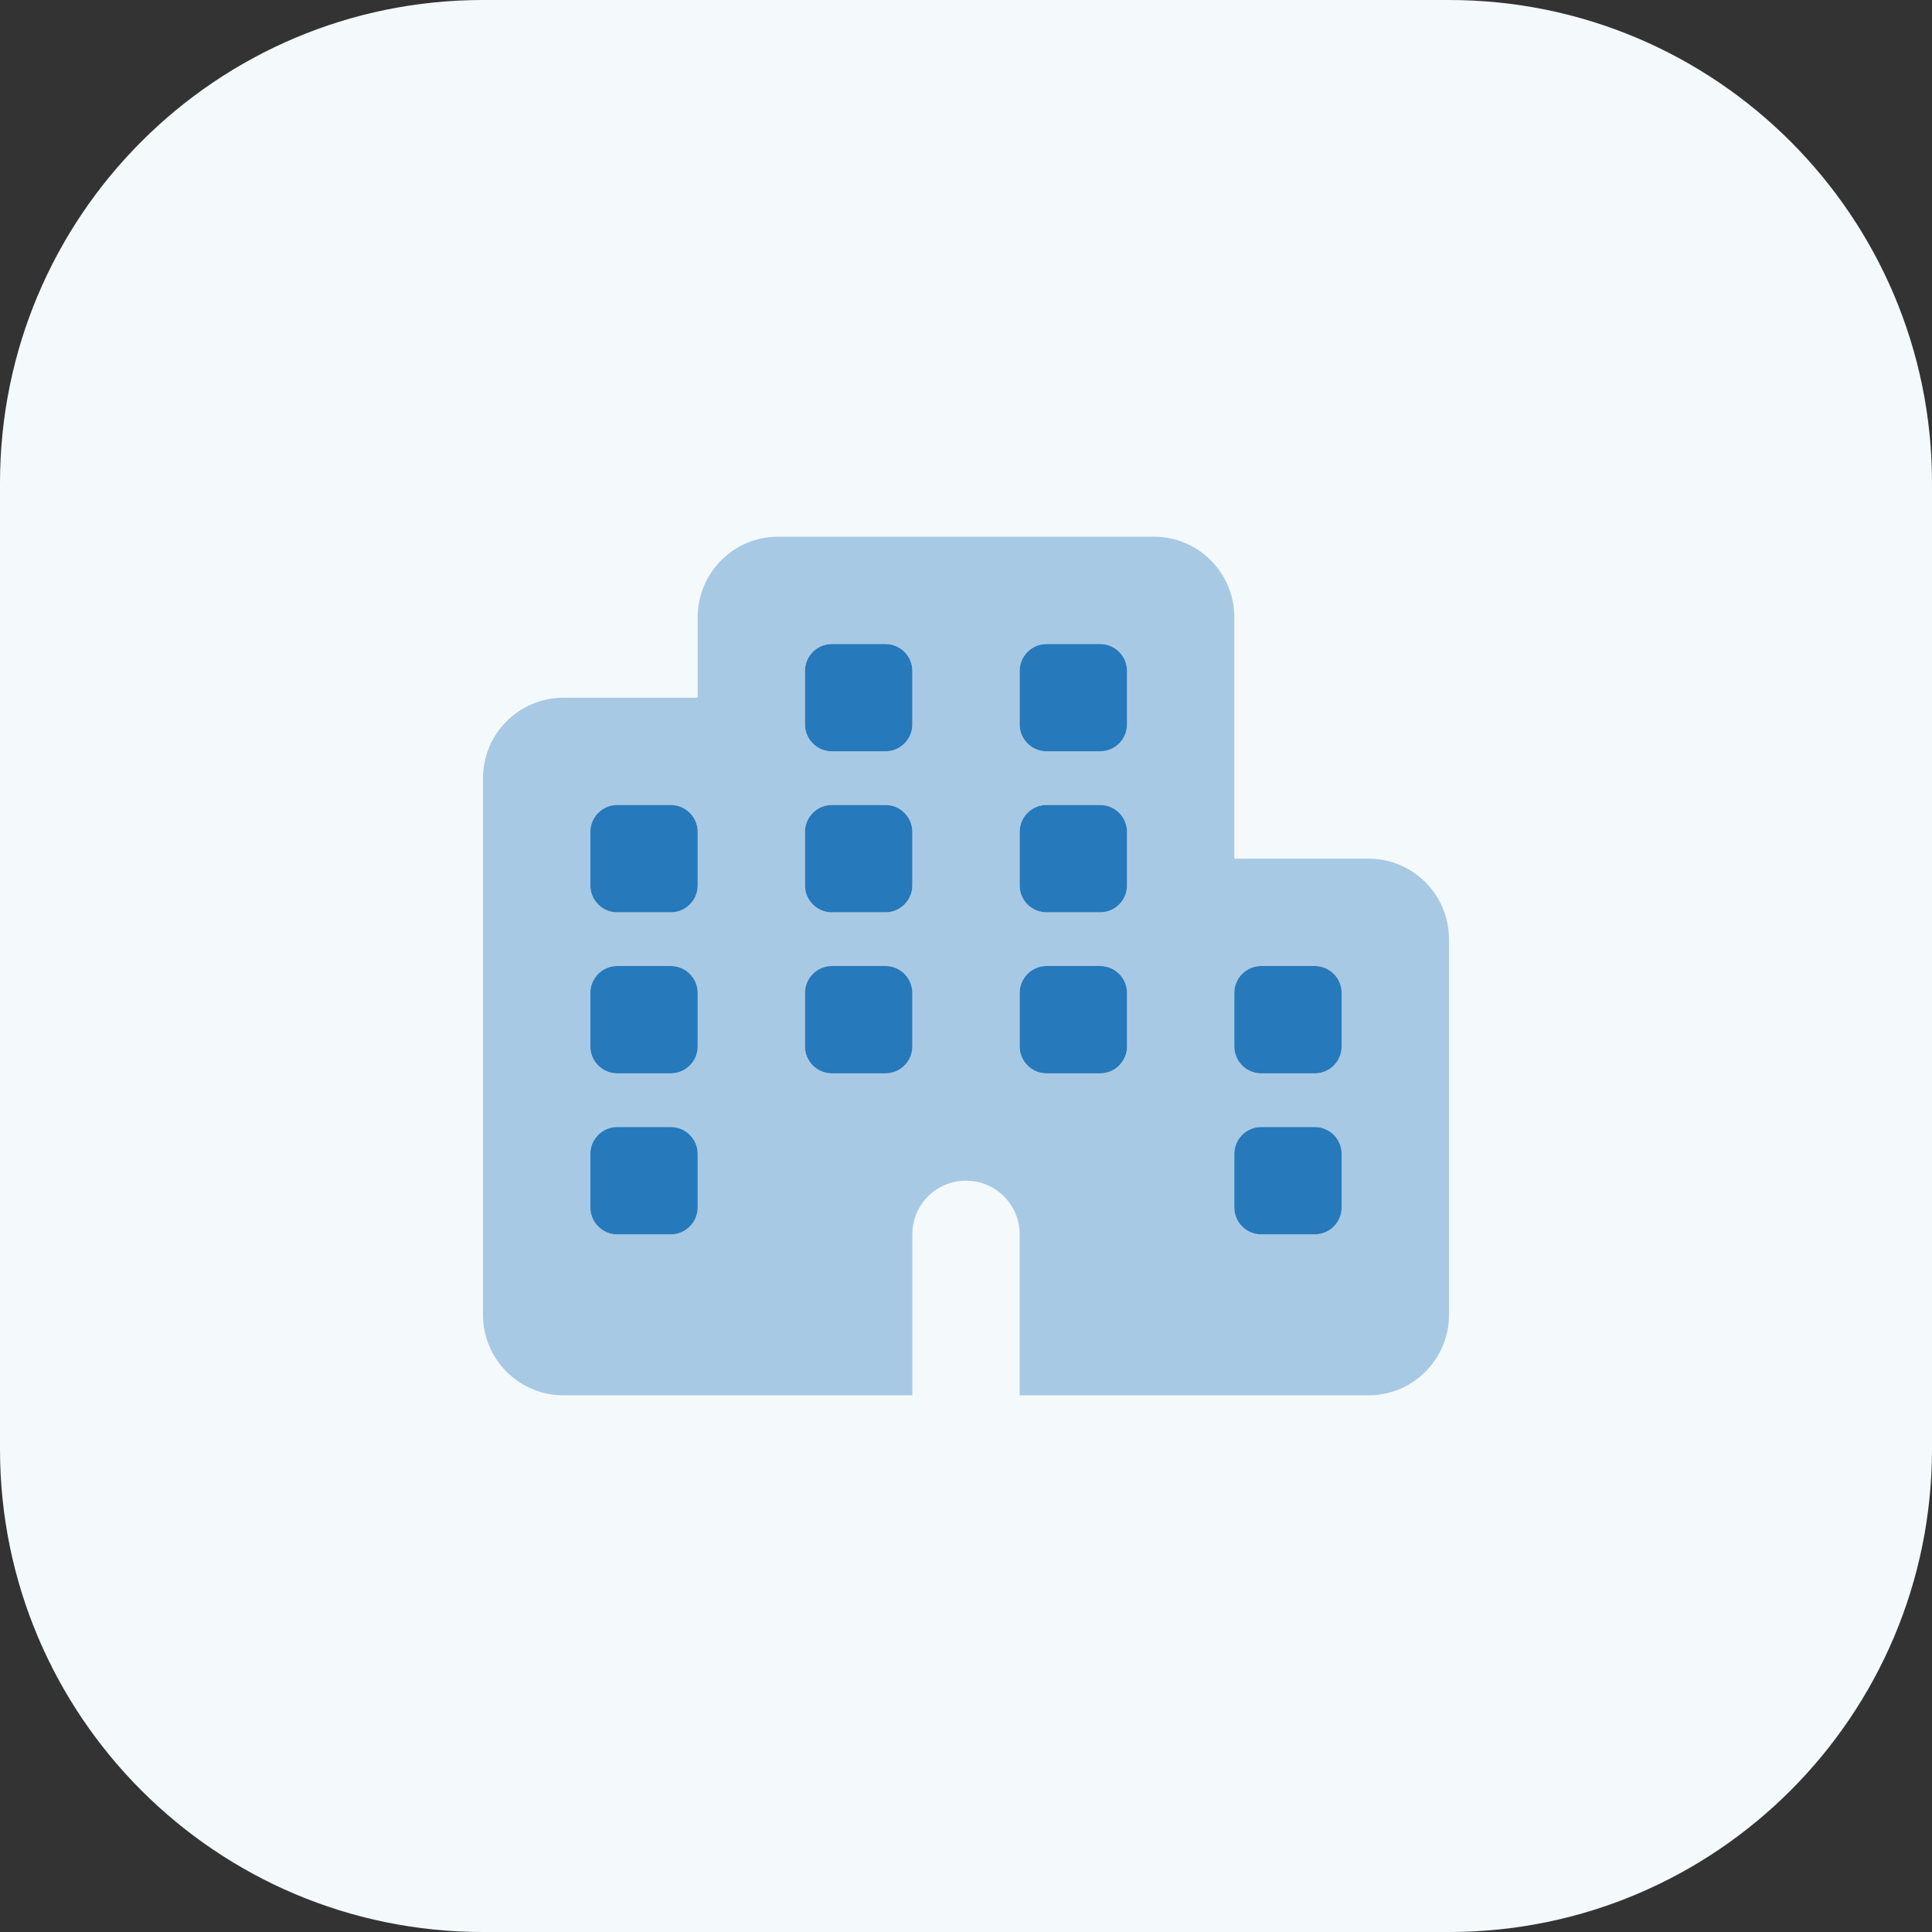
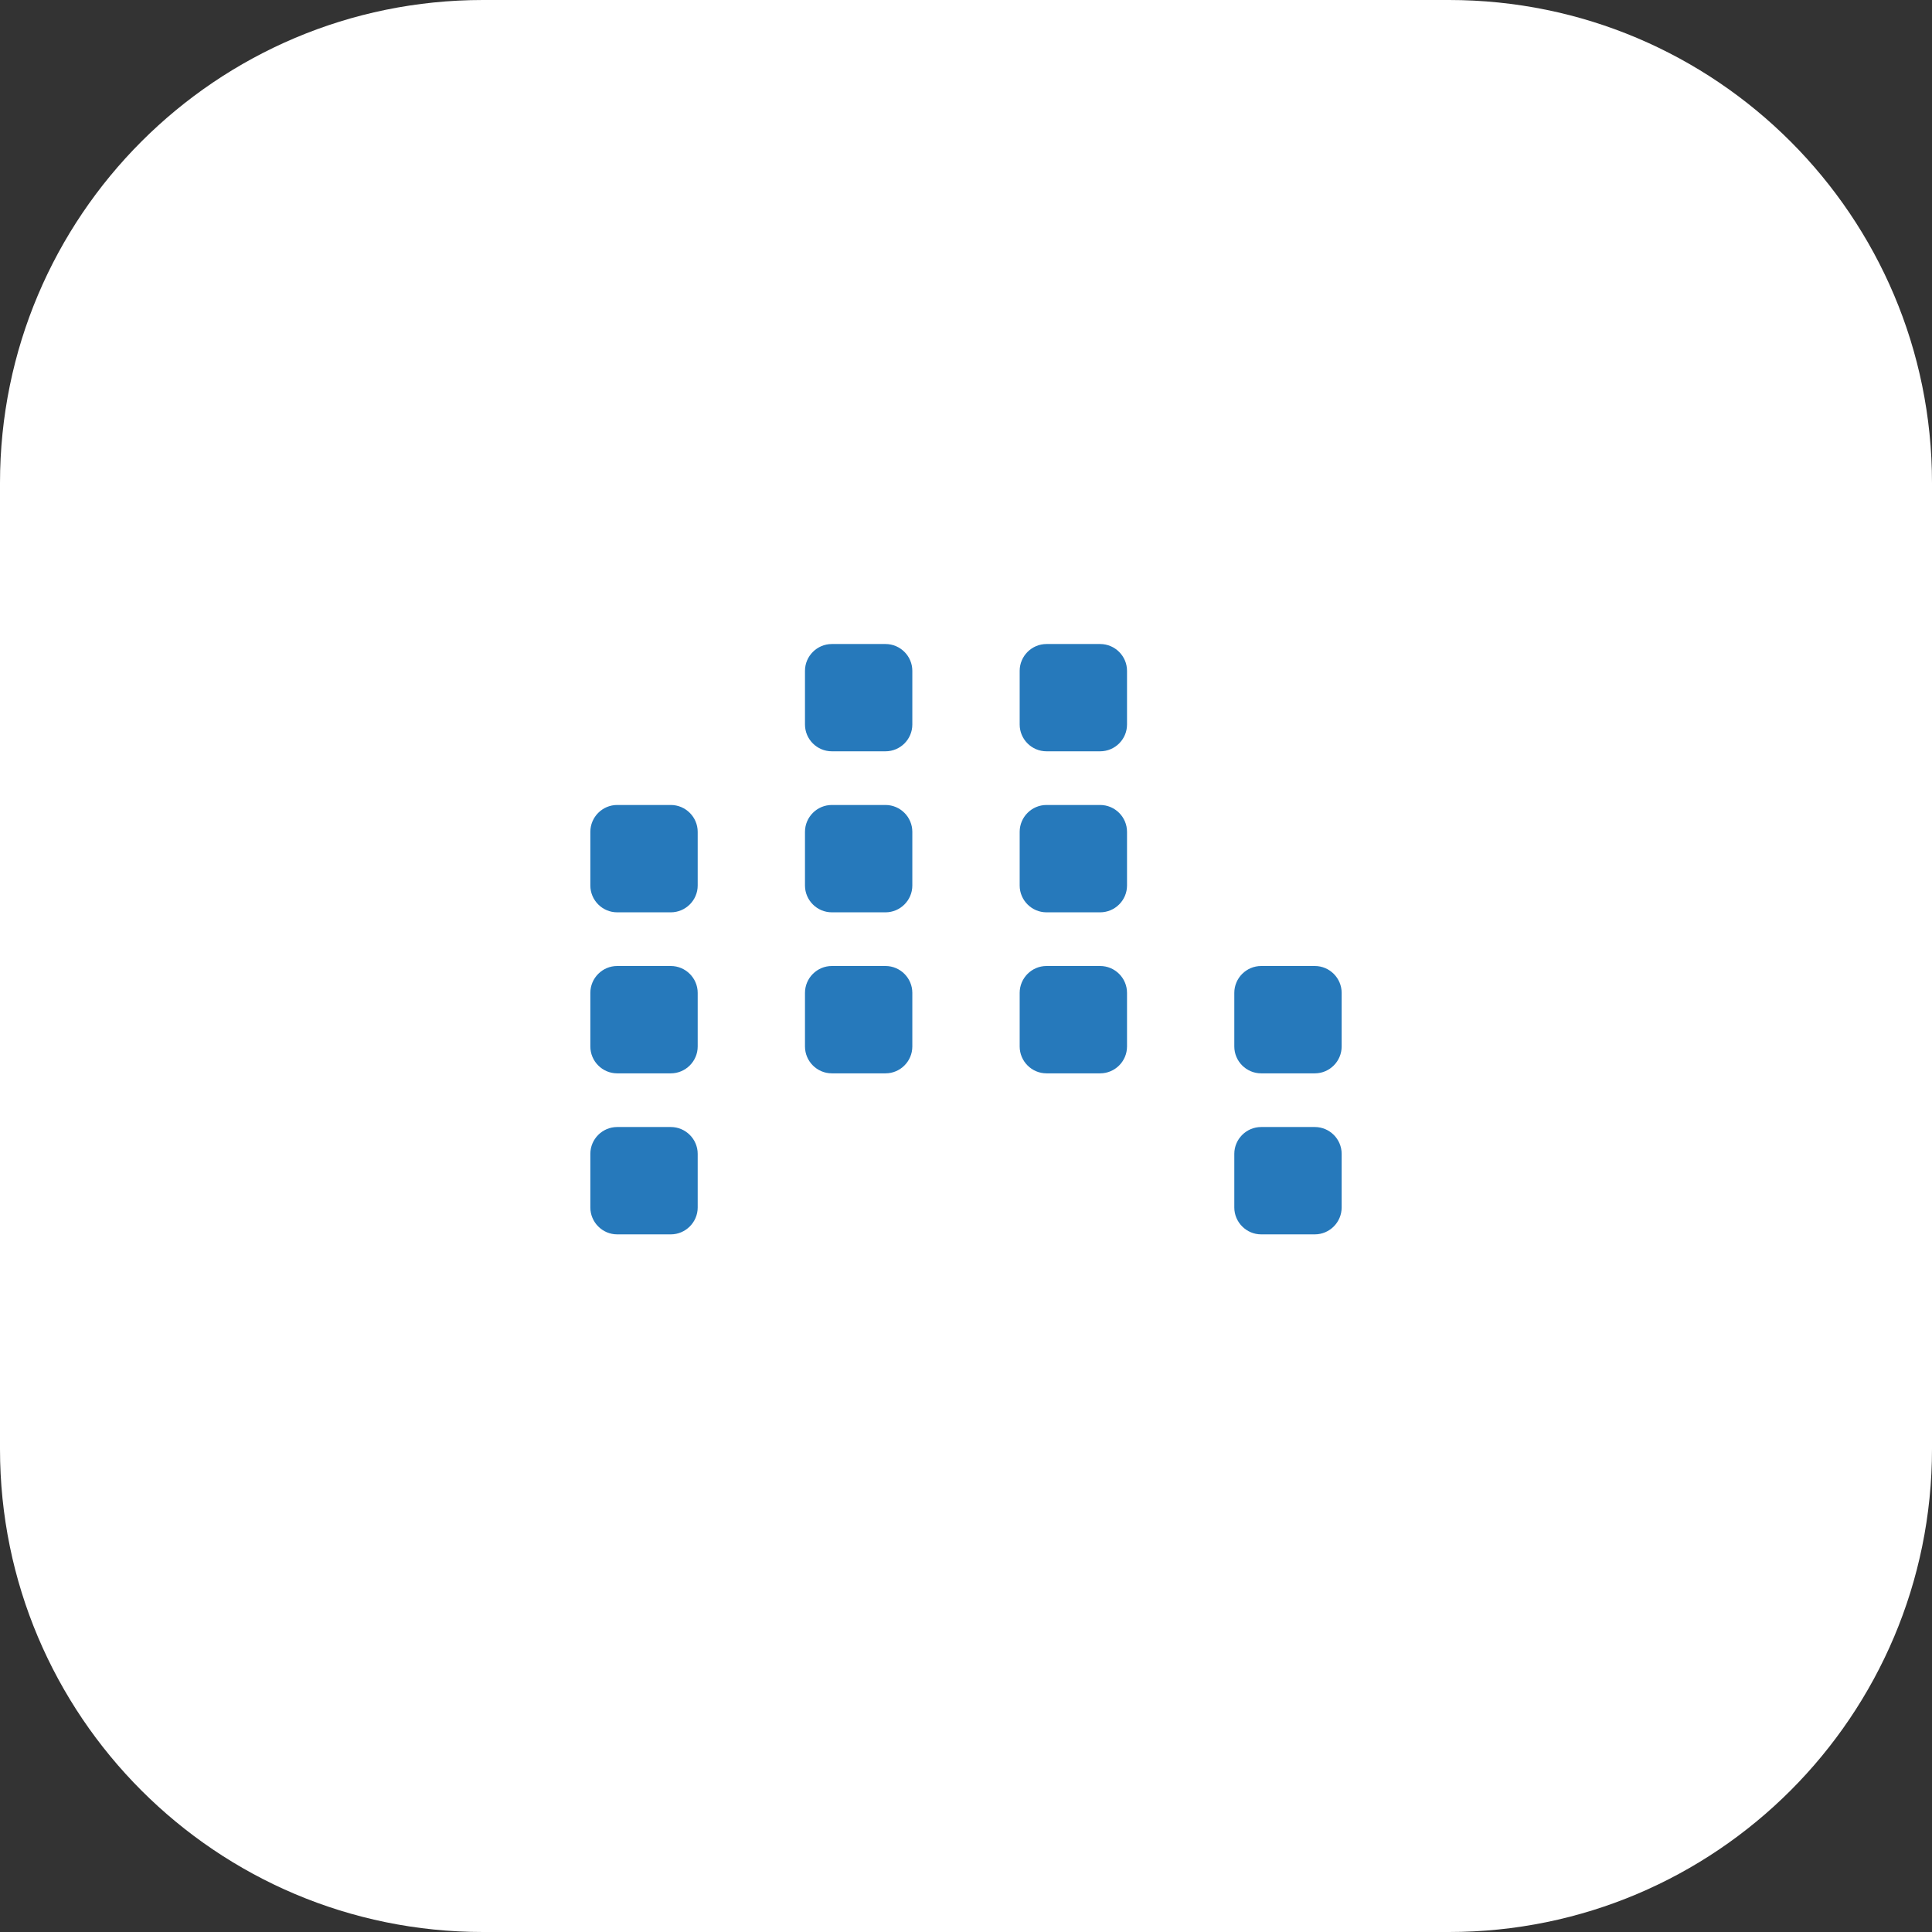
<svg xmlns="http://www.w3.org/2000/svg" width="32" height="32" viewBox="0 0 32 32" fill="none">
  <rect x="0" y="0" width="32" height="32" fill="#333333" stroke="none" />
  <path d="M0 8C0 3.582 3.582 0 8 0H24C28.418 0 32 3.582 32 8V24C32 28.418 28.418 32 24 32H8C3.582 32 0 28.418 0 24V8Z" fill="white" />
-   <path d="M0 8C0 3.582 3.582 0 8 0H24C28.418 0 32 3.582 32 8V24C32 28.418 28.418 32 24 32H8C3.582 32 0 28.418 0 24V8Z" fill="#2679BB" fill-opacity="0.05" />
  <path d="M12.889 8.889C12.153 8.889 11.556 9.486 11.556 10.222V11.556H9.333C8.597 11.556 8 12.153 8 12.889V21.778C8 22.514 8.597 23.111 9.333 23.111H11.556H12.444H15.111V20.445C15.111 19.953 15.508 19.556 16 19.556C16.492 19.556 16.889 19.953 16.889 20.445V23.111H19.556H20.444H22.667C23.403 23.111 24 22.514 24 21.778V15.556C24 14.819 23.403 14.222 22.667 14.222H20.444V10.222C20.444 9.486 19.847 8.889 19.111 8.889H12.889ZM18.222 17.778H17.333C17.089 17.778 16.889 17.578 16.889 17.333V16.445C16.889 16.2 17.089 16 17.333 16H18.222C18.467 16 18.667 16.2 18.667 16.445V17.333C18.667 17.578 18.467 17.778 18.222 17.778ZM22.222 20C22.222 20.244 22.022 20.445 21.778 20.445H20.889C20.644 20.445 20.444 20.244 20.444 20V19.111C20.444 18.867 20.644 18.667 20.889 18.667H21.778C22.022 18.667 22.222 18.867 22.222 19.111V20ZM11.111 17.778H10.222C9.978 17.778 9.778 17.578 9.778 17.333V16.445C9.778 16.2 9.978 16 10.222 16H11.111C11.356 16 11.556 16.2 11.556 16.445V17.333C11.556 17.578 11.356 17.778 11.111 17.778ZM11.556 20C11.556 20.244 11.356 20.445 11.111 20.445H10.222C9.978 20.445 9.778 20.244 9.778 20V19.111C9.778 18.867 9.978 18.667 10.222 18.667H11.111C11.356 18.667 11.556 18.867 11.556 19.111V20ZM14.667 17.778H13.778C13.533 17.778 13.333 17.578 13.333 17.333V16.445C13.333 16.2 13.533 16 13.778 16H14.667C14.911 16 15.111 16.2 15.111 16.445V17.333C15.111 17.578 14.911 17.778 14.667 17.778ZM18.667 11.111V12C18.667 12.245 18.467 12.444 18.222 12.444H17.333C17.089 12.444 16.889 12.245 16.889 12V11.111C16.889 10.867 17.089 10.667 17.333 10.667H18.222C18.467 10.667 18.667 10.867 18.667 11.111ZM14.667 10.667C14.911 10.667 15.111 10.867 15.111 11.111V12C15.111 12.245 14.911 12.444 14.667 12.444H13.778C13.533 12.444 13.333 12.245 13.333 12V11.111C13.333 10.867 13.533 10.667 13.778 10.667H14.667ZM18.667 14.667C18.667 14.911 18.467 15.111 18.222 15.111H17.333C17.089 15.111 16.889 14.911 16.889 14.667V13.778C16.889 13.533 17.089 13.333 17.333 13.333H18.222C18.467 13.333 18.667 13.533 18.667 13.778V14.667ZM21.778 17.778H20.889C20.644 17.778 20.444 17.578 20.444 17.333V16.445C20.444 16.2 20.644 16 20.889 16H21.778C22.022 16 22.222 16.2 22.222 16.445V17.333C22.222 17.578 22.022 17.778 21.778 17.778ZM11.556 14.667C11.556 14.911 11.356 15.111 11.111 15.111H10.222C9.978 15.111 9.778 14.911 9.778 14.667V13.778C9.778 13.533 9.978 13.333 10.222 13.333H11.111C11.356 13.333 11.556 13.533 11.556 13.778V14.667ZM14.667 15.111H13.778C13.533 15.111 13.333 14.911 13.333 14.667V13.778C13.333 13.533 13.533 13.333 13.778 13.333H14.667C14.911 13.333 15.111 13.533 15.111 13.778V14.667C15.111 14.911 14.911 15.111 14.667 15.111Z" fill="white" />
-   <path d="M12.889 8.889C12.153 8.889 11.556 9.486 11.556 10.222V11.556H9.333C8.597 11.556 8 12.153 8 12.889V21.778C8 22.514 8.597 23.111 9.333 23.111H11.556H12.444H15.111V20.445C15.111 19.953 15.508 19.556 16 19.556C16.492 19.556 16.889 19.953 16.889 20.445V23.111H19.556H20.444H22.667C23.403 23.111 24 22.514 24 21.778V15.556C24 14.819 23.403 14.222 22.667 14.222H20.444V10.222C20.444 9.486 19.847 8.889 19.111 8.889H12.889ZM18.222 17.778H17.333C17.089 17.778 16.889 17.578 16.889 17.333V16.445C16.889 16.2 17.089 16 17.333 16H18.222C18.467 16 18.667 16.2 18.667 16.445V17.333C18.667 17.578 18.467 17.778 18.222 17.778ZM22.222 20C22.222 20.244 22.022 20.445 21.778 20.445H20.889C20.644 20.445 20.444 20.244 20.444 20V19.111C20.444 18.867 20.644 18.667 20.889 18.667H21.778C22.022 18.667 22.222 18.867 22.222 19.111V20ZM11.111 17.778H10.222C9.978 17.778 9.778 17.578 9.778 17.333V16.445C9.778 16.2 9.978 16 10.222 16H11.111C11.356 16 11.556 16.2 11.556 16.445V17.333C11.556 17.578 11.356 17.778 11.111 17.778ZM11.556 20C11.556 20.244 11.356 20.445 11.111 20.445H10.222C9.978 20.445 9.778 20.244 9.778 20V19.111C9.778 18.867 9.978 18.667 10.222 18.667H11.111C11.356 18.667 11.556 18.867 11.556 19.111V20ZM14.667 17.778H13.778C13.533 17.778 13.333 17.578 13.333 17.333V16.445C13.333 16.2 13.533 16 13.778 16H14.667C14.911 16 15.111 16.2 15.111 16.445V17.333C15.111 17.578 14.911 17.778 14.667 17.778ZM18.667 11.111V12C18.667 12.245 18.467 12.444 18.222 12.444H17.333C17.089 12.444 16.889 12.245 16.889 12V11.111C16.889 10.867 17.089 10.667 17.333 10.667H18.222C18.467 10.667 18.667 10.867 18.667 11.111ZM14.667 10.667C14.911 10.667 15.111 10.867 15.111 11.111V12C15.111 12.245 14.911 12.444 14.667 12.444H13.778C13.533 12.444 13.333 12.245 13.333 12V11.111C13.333 10.867 13.533 10.667 13.778 10.667H14.667ZM18.667 14.667C18.667 14.911 18.467 15.111 18.222 15.111H17.333C17.089 15.111 16.889 14.911 16.889 14.667V13.778C16.889 13.533 17.089 13.333 17.333 13.333H18.222C18.467 13.333 18.667 13.533 18.667 13.778V14.667ZM21.778 17.778H20.889C20.644 17.778 20.444 17.578 20.444 17.333V16.445C20.444 16.2 20.644 16 20.889 16H21.778C22.022 16 22.222 16.2 22.222 16.445V17.333C22.222 17.578 22.022 17.778 21.778 17.778ZM11.556 14.667C11.556 14.911 11.356 15.111 11.111 15.111H10.222C9.978 15.111 9.778 14.911 9.778 14.667V13.778C9.778 13.533 9.978 13.333 10.222 13.333H11.111C11.356 13.333 11.556 13.533 11.556 13.778V14.667ZM14.667 15.111H13.778C13.533 15.111 13.333 14.911 13.333 14.667V13.778C13.333 13.533 13.533 13.333 13.778 13.333H14.667C14.911 13.333 15.111 13.533 15.111 13.778V14.667C15.111 14.911 14.911 15.111 14.667 15.111Z" fill="#2679BB" fill-opacity="0.4" />
  <path d="M18.667 11.111C18.667 10.867 18.467 10.667 18.222 10.667H17.333C17.089 10.667 16.889 10.867 16.889 11.111V12C16.889 12.245 17.089 12.444 17.333 12.444H18.222C18.467 12.444 18.667 12.245 18.667 12V11.111ZM11.111 17.778C11.355 17.778 11.556 17.578 11.556 17.333V16.445C11.556 16.2 11.355 16 11.111 16H10.222C9.978 16 9.778 16.2 9.778 16.445V17.333C9.778 17.578 9.978 17.778 10.222 17.778H11.111ZM18.667 17.333V16.445C18.667 16.2 18.467 16 18.222 16H17.333C17.089 16 16.889 16.2 16.889 16.445V17.333C16.889 17.578 17.089 17.778 17.333 17.778H18.222C18.467 17.778 18.667 17.578 18.667 17.333ZM22.222 20V19.111C22.222 18.867 22.022 18.667 21.778 18.667H20.889C20.644 18.667 20.444 18.867 20.444 19.111V20C20.444 20.244 20.644 20.445 20.889 20.445H21.778C22.022 20.445 22.222 20.244 22.222 20ZM11.556 20V19.111C11.556 18.867 11.355 18.667 11.111 18.667H10.222C9.978 18.667 9.778 18.867 9.778 19.111V20C9.778 20.244 9.978 20.445 10.222 20.445H11.111C11.355 20.445 11.556 20.244 11.556 20ZM14.667 17.778C14.911 17.778 15.111 17.578 15.111 17.333V16.445C15.111 16.2 14.911 16 14.667 16H13.778C13.533 16 13.333 16.2 13.333 16.445V17.333C13.333 17.578 13.533 17.778 13.778 17.778H14.667ZM14.667 10.667H13.778C13.533 10.667 13.333 10.867 13.333 11.111V12C13.333 12.245 13.533 12.444 13.778 12.444H14.667C14.911 12.444 15.111 12.245 15.111 12V11.111C15.111 10.867 14.911 10.667 14.667 10.667ZM18.667 14.667V13.778C18.667 13.533 18.467 13.333 18.222 13.333H17.333C17.089 13.333 16.889 13.533 16.889 13.778V14.667C16.889 14.911 17.089 15.111 17.333 15.111H18.222C18.467 15.111 18.667 14.911 18.667 14.667ZM21.778 17.778C22.022 17.778 22.222 17.578 22.222 17.333V16.445C22.222 16.2 22.022 16 21.778 16H20.889C20.644 16 20.444 16.2 20.444 16.445V17.333C20.444 17.578 20.644 17.778 20.889 17.778H21.778ZM11.556 14.667V13.778C11.556 13.533 11.355 13.333 11.111 13.333H10.222C9.978 13.333 9.778 13.533 9.778 13.778V14.667C9.778 14.911 9.978 15.111 10.222 15.111H11.111C11.355 15.111 11.556 14.911 11.556 14.667ZM14.667 15.111C14.911 15.111 15.111 14.911 15.111 14.667V13.778C15.111 13.533 14.911 13.333 14.667 13.333H13.778C13.533 13.333 13.333 13.533 13.333 13.778V14.667C13.333 14.911 13.533 15.111 13.778 15.111H14.667Z" fill="#2679BB" />
</svg>